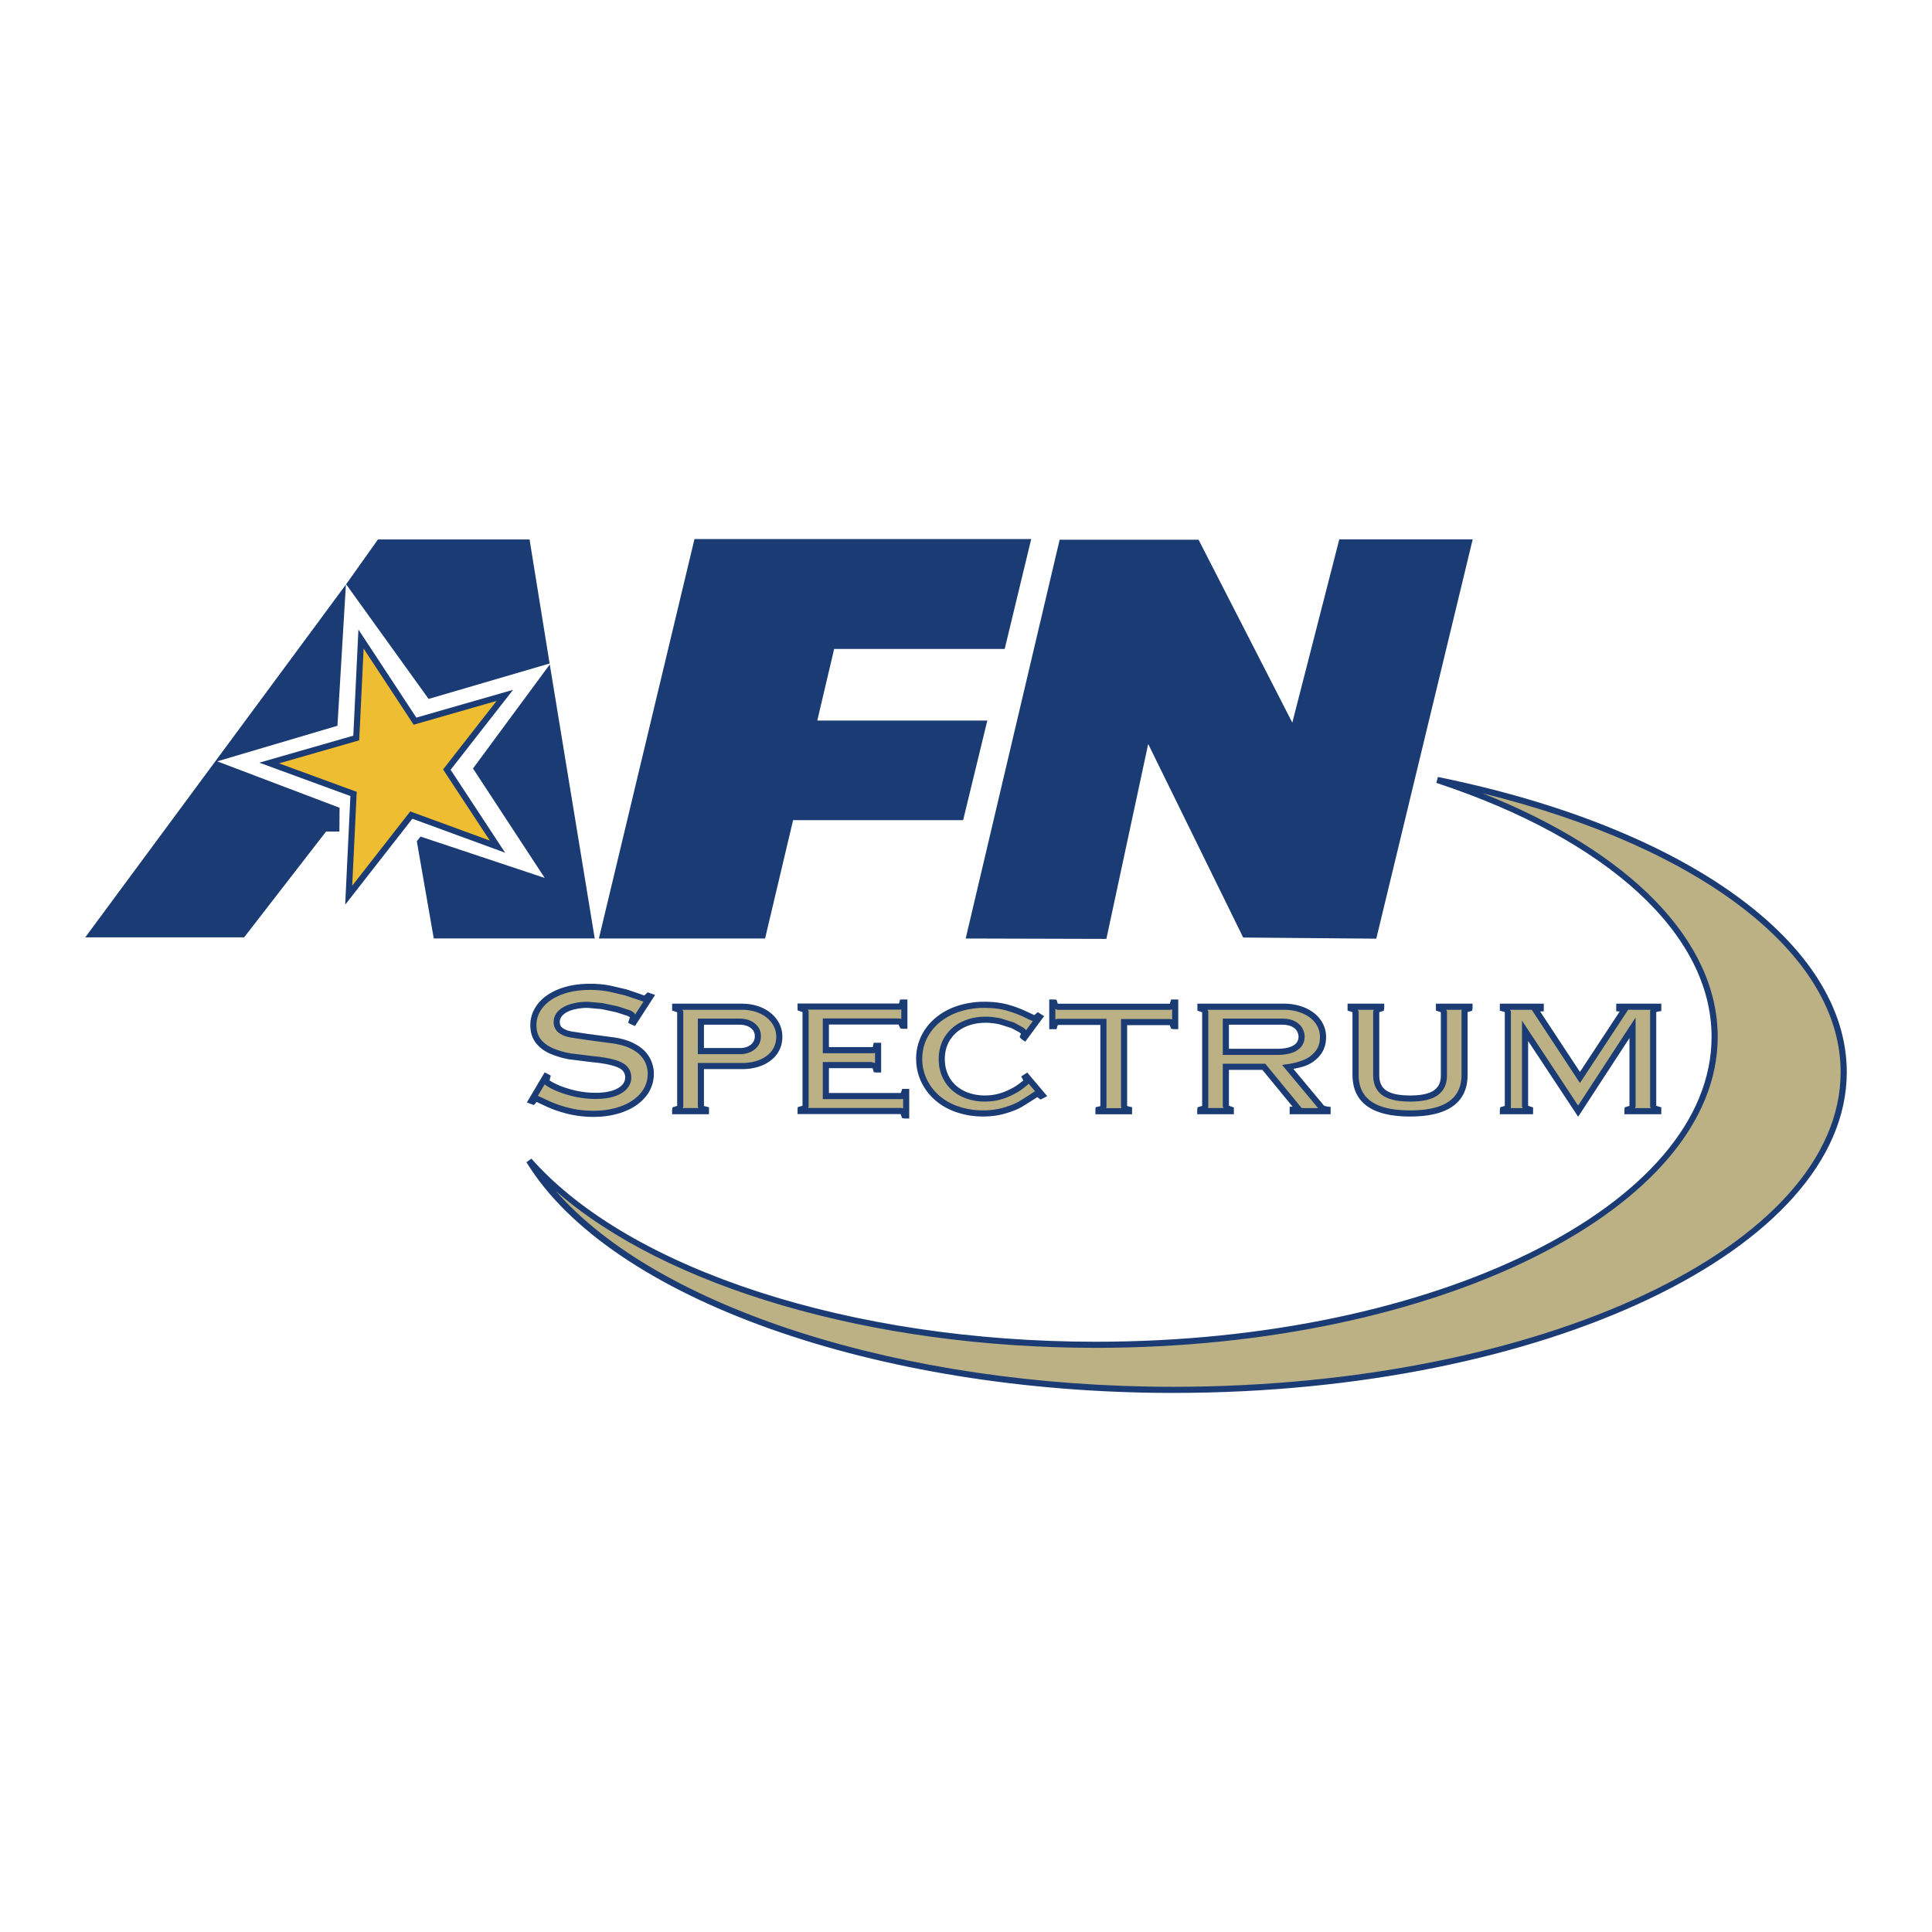
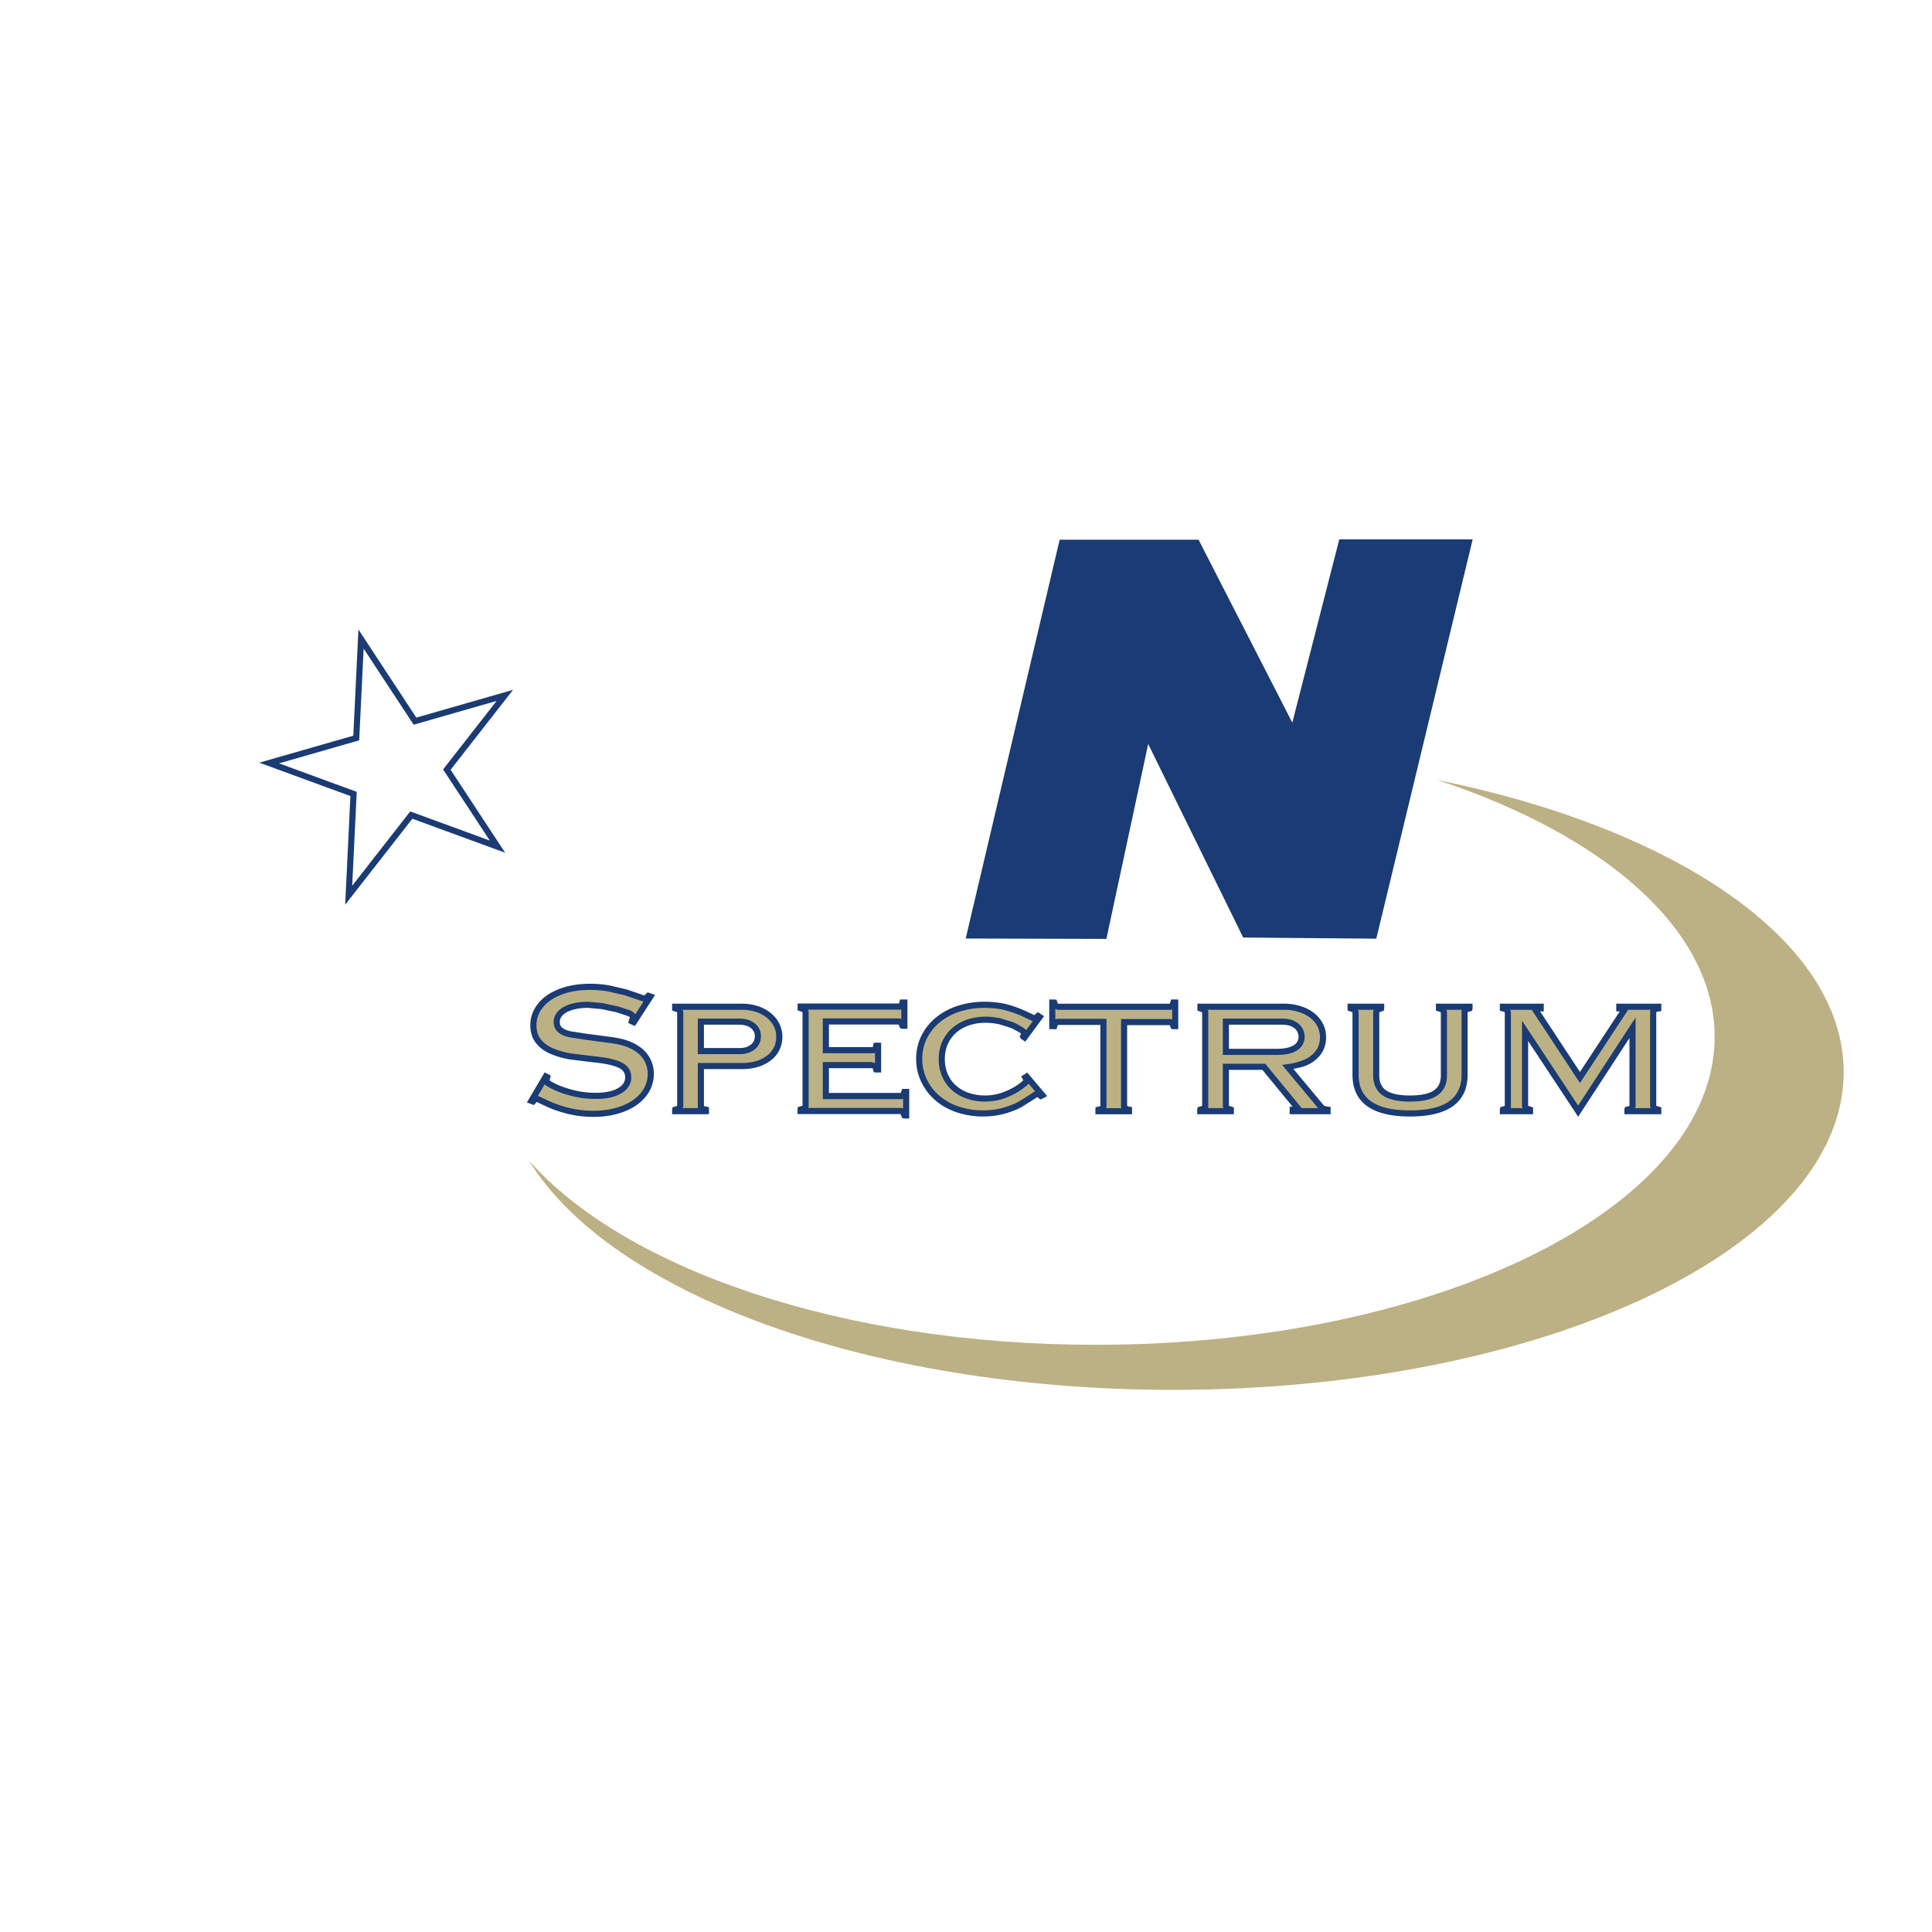
<svg xmlns="http://www.w3.org/2000/svg" width="2500" height="2500" viewBox="0 0 192.756 192.756">
  <g fill-rule="evenodd" clip-rule="evenodd">
    <path fill="#fff" d="M0 0h192.756v192.756H0V0z" />
    <path d="M143.398 77.818c16.67 5.501 27.672 14.923 27.672 25.624 0 16.971-27.648 30.729-61.75 30.729-25.266 0-46.976-7.558-56.534-18.373 8.075 13.21 33.774 22.87 64.254 22.87 36.951 0 66.906-14.195 66.906-31.704.001-13.077-16.702-24.299-40.548-29.146z" fill="#bcb185" />
-     <path d="M143.303 78.107c17.195 5.675 27.461 15.146 27.461 25.334 0 16.776-27.562 30.425-61.443 30.425-24.396 0-46.497-7.172-56.305-18.271l-.489.361c8.284 13.552 34.813 23.016 64.515 23.016 37.061 0 67.211-14.358 67.211-32.009 0-12.85-16.012-24.408-40.793-29.445l-.157.589zm28.072 25.334c0-9.545-8.691-18.433-23.463-24.295 21.861 5.398 35.729 16.071 35.729 27.817 0 17.313-29.877 31.398-66.6 31.398-27.095 0-51.462-7.894-61.599-19.547 10.948 9.6 31.446 15.66 53.878 15.66 34.217.002 62.055-13.92 62.055-31.033zM54.835 66.197l-2.001-12.374H37.707l-3.175 4.47 8.231 11.438 12.072-3.534zM34.511 58.322L8.504 93.521h15.852l8.174-10.557h1.332l.018-2.374-12.211-4.631 11.998-3.549.844-14.088zM54.851 66.292l-7.66 10.38 7.158 10.923-12.39-4.129-.374.465 1.692 9.698h16.059l-4.485-27.337zM100.238 64.746H83.223l-1.684 7.145h16.965l-2.412 9.934H79.127l-2.795 11.809H59.751l9.536-39.851h33.596l-2.645 10.963z" fill="#1a3b73" />
    <path fill="#1a3b73" d="M137.312 93.651l-13.279-.114-9.478-19.31-4.172 19.446-14.037-.038 9.375-39.787h13.859l9.354 18.249 4.687-18.285h13.309l-9.618 39.839z" />
-     <path fill="#eebd31" d="M44.582 76.783l5.787-7.407-8.965 2.574-5.384-8.19-.476 9.872-8.69 2.495 8.421 3.085-.486 10.104 6.246-7.994 8.6 3.15-5.053-7.689z" />
    <path d="M35.715 63.745l-.465 9.654-9.379 2.693 9.089 3.33-.521 10.84 6.701-8.577 9.259 3.392-5.441-8.277 6.231-7.975-9.652 2.771-5.776-8.787-.046.936zm-.087 10.18l.21-.061.441-9.154 4.993 7.595 8.277-2.376-5.343 6.838 4.666 7.099-7.941-2.909-5.791 7.413.451-9.369-7.753-2.84 7.79-2.236z" fill="#1a3b73" />
    <path d="M63.234 101.984l-.202-.084c.094-.221.142-.389.142-.503 0-.086-.147-.192-.439-.316a9.392 9.392 0 0 0-1.166-.382 14.928 14.928 0 0 0-1.514-.322 9.113 9.113 0 0 0-1.403-.126c-.593 0-1.129.07-1.61.212-.481.141-.851.342-1.11.603-.259.263-.388.561-.388.896 0 .362.127.639.383.83.255.191.582.327.979.407.397.081.922.161 1.574.241l2.564.342c.774.102 1.419.276 1.938.525.518.249.917.533 1.196.853.279.319.475.648.585.989.111.34.167.656.167.952 0 .801-.249 1.508-.747 2.119-.498.612-1.182 1.084-2.054 1.413-.871.329-1.838.493-2.9.493-.888 0-1.721-.097-2.498-.29-.778-.193-1.457-.424-2.039-.692s-.95-.439-1.104-.515a.451.451 0 0 0-.177.03.36.36 0 0 0-.116.092c-.033.041-.074.088-.121.143l-.162-.062 1.441-2.44.141.071a2.174 2.174 0 0 0-.066.257 1.89 1.89 0 0 1-.035.176c.101.134.394.316.878.548.484.231 1.083.438 1.797.618a9.233 9.233 0 0 0 2.29.271c.679 0 1.26-.078 1.741-.236.481-.157.848-.375 1.1-.653s.378-.592.378-.94c0-.57-.281-.987-.843-1.252-.562-.266-1.438-.454-2.629-.568-.976-.095-1.753-.189-2.335-.287s-1.161-.263-1.74-.495c-.578-.231-1.042-.562-1.392-.988-.35-.427-.524-.974-.524-1.64 0-.525.13-1.02.389-1.483s.632-.869 1.12-1.216c.487-.347 1.079-.619 1.775-.817s1.488-.298 2.376-.298c.66 0 1.304.058 1.933.174.628.115 1.167.24 1.614.377.447.136.869.278 1.267.428.397.149.605.225.626.225.054 0 .178-.103.373-.307l.202.072-1.655 2.555zM67.363 100.604v-.162h6.649c.711 0 1.352.13 1.919.389.568.259 1.013.617 1.335 1.075s.483.969.483 1.534c0 .43-.087.824-.262 1.181a2.66 2.66 0 0 1-.755.924 3.63 3.63 0 0 1-1.173.601 4.902 4.902 0 0 1-1.464.211h-4.168v4.05c0 .054.015.099.045.136s.083.067.156.091c.074.024.175.049.302.076v.15h-3.068v-.151c.336-.054.504-.154.504-.303v-9.479c.001-.148-.167-.255-.503-.323zm6.385 1.327h-3.82v2.938h3.881c.531 0 .963-.138 1.3-.413s.504-.63.504-1.066c0-.436-.171-.788-.515-1.057-.343-.269-.793-.402-1.35-.402zM89.683 101.913h-7.288v2.862h4.728c.087 0 .151-.024.191-.075.04-.05.073-.169.101-.357h.191v2.354h-.191c-.041-.194-.088-.314-.141-.362-.054-.046-.165-.07-.333-.07h-4.545v3.091h7.52c.148 0 .251-.138.312-.413h.181v2.345h-.181c-.061-.296-.172-.443-.333-.443H79.878v-.152c.195-.04.326-.079.394-.116.066-.036.101-.099.101-.187v-9.478c0-.147-.165-.255-.494-.322v-.162h9.936c.046 0 .09-.035.13-.105s.071-.171.091-.298h.191v2.314h-.191c-.088-.284-.205-.426-.353-.426zM104 109.269l-.152.08c-.18-.154-.299-.232-.352-.232-.055 0-.242.116-.566.347a12.25 12.25 0 0 1-1.127.706c-.432.24-.969.454-1.613.64a7.592 7.592 0 0 1-2.117.28 7.883 7.883 0 0 1-2.515-.398c-.789-.266-1.47-.646-2.041-1.145a5.307 5.307 0 0 1-1.333-1.749 4.934 4.934 0 0 1-.476-2.142c0-.786.162-1.51.485-2.168s.778-1.231 1.363-1.719a6.28 6.28 0 0 1 2.077-1.124c.8-.262 1.66-.394 2.58-.394.881 0 1.656.098 2.33.291.672.194 1.271.42 1.799.678.527.259.818.388.871.388.074 0 .191-.082.354-.245l.162.102-1.512 2.05-.143-.098a.624.624 0 0 0 .121-.342c0-.066-.113-.178-.338-.335a4.57 4.57 0 0 0-.816-.442 7.572 7.572 0 0 0-1.215-.381 6.408 6.408 0 0 0-1.492-.177c-.854 0-1.612.166-2.277.498a3.718 3.718 0 0 0-1.548 1.385c-.366.593-.549 1.276-.549 2.053 0 .569.103 1.097.308 1.582s.498.901.877 1.249a3.97 3.97 0 0 0 1.376.809 5.17 5.17 0 0 0 1.734.286c.719 0 1.389-.122 2.012-.366.621-.245 1.141-.522 1.557-.834.416-.311.625-.503.625-.577 0-.026-.055-.134-.16-.321l.141-.091 1.57 1.856zM116.734 101.972h-4.586v8.398c0 .161.166.275.494.342v.151h-3.047v-.151c.207-.033.342-.068.402-.105s.09-.102.09-.195v-8.459h-4.535c-.176 0-.299.141-.373.423h-.191v-2.353h.191c.039.168.084.281.131.338.047.058.127.086.242.086h11.182c.107 0 .182-.03.223-.091s.078-.171.111-.333h.182v2.353h-.182c-.054-.27-.164-.404-.334-.404zM126.092 106.434h-3.787v3.971c0 .075.031.129.096.162.062.034.195.081.398.142v.151h-3.049v-.151c.33-.054.494-.154.494-.303v-9.479c0-.141-.158-.245-.475-.312v-.172h8.326c.559 0 1.076.076 1.557.227a4 4 0 0 1 1.24.625c.346.267.617.585.811.958.195.374.293.782.293 1.226 0 .612-.162 1.131-.486 1.558-.326.428-.75.752-1.271.974a6.764 6.764 0 0 1-1.738.464l3.346 4.014c.102.114.303.188.604.222v.151h-3.477v-.151c.236-.013.4-.067.494-.161l-3.376-4.116zm1.779-4.503h-5.566v3.015h5.07c.814 0 1.432-.132 1.854-.396.42-.264.631-.64.631-1.127 0-.214-.061-.438-.182-.671-.121-.234-.33-.43-.627-.586-.295-.157-.69-.235-1.18-.235zM146.615 100.442v.161c-.33.048-.494.155-.494.323v6.293c0 2.58-1.812 3.869-5.438 3.869s-5.438-1.289-5.438-3.869v-6.293c0-.147-.164-.256-.494-.323v-.161h3.049v.161c-.33.068-.494.177-.494.324v6.348c0 .513.113.941.344 1.288.229.348.594.607 1.096.779s1.148.258 1.938.258c1.18 0 2.037-.192 2.572-.576.537-.384.805-.961.805-1.729v-6.368c0-.147-.164-.256-.494-.324v-.161h3.048zM153.717 100.442v.161a.647.647 0 0 0-.492.201l4.408 6.697 4.418-6.718c-.113-.113-.279-.174-.492-.181v-.161h3.883v.172c-.336.054-.504.161-.504.322v9.469c0 .074.035.132.102.172.066.041.201.084.402.131v.151h-3.068v-.151c.336-.054.506-.154.506-.303v-7.864l-5.428 8.318-5.295-8.013v7.559c0 .135.164.236.492.303v.151h-2.703v-.151c.328-.054.492-.154.492-.303v-9.479c0-.081-.039-.148-.121-.202a.96.96 0 0 0-.371-.121v-.161h3.771v.001z" fill="#bcb185" />
    <path d="M56.458 98.609c-.709.201-1.322.484-1.822.839a3.891 3.891 0 0 0-1.166 1.267 3.165 3.165 0 0 0-.407 1.558c0 .699.188 1.283.559 1.735.364.446.853.794 1.453 1.035a8.714 8.714 0 0 0 1.771.503l2.346.289c1.169.111 2.037.299 2.579.554.508.239.755.604.755 1.114 0 .312-.111.586-.339.838-.233.257-.581.463-1.034.611-.464.151-1.033.229-1.693.229a9.16 9.16 0 0 1-2.253-.267c-.701-.179-1.296-.383-1.768-.608-.501-.24-.697-.38-.778-.458l.021-.104.091-.354-.108-.062-.268-.135-1.605 2.719.431.165.192-.227.062-.051.109-.016c.002.015 1.043.5 1.043.5.59.271 1.285.508 2.066.702.787.196 1.64.295 2.534.295 1.075 0 2.069-.169 2.955-.504.892-.337 1.605-.828 2.118-1.459a3.425 3.425 0 0 0 .782-2.216c0-.309-.059-.645-.175-1a3.055 3.055 0 0 0-.615-1.042c-.291-.333-.709-.632-1.245-.89-.53-.254-1.198-.436-1.984-.539l-2.563-.342-1.564-.239c-.373-.075-.682-.203-.918-.38-.217-.162-.322-.394-.322-.708 0-.296.113-.554.345-.788.239-.241.591-.432 1.044-.563a5.559 5.559 0 0 1 1.567-.205l1.379.124 1.498.318 1.146.375c.305.129.349.198.351.201-.012.001-.133.418-.133.418l-.038.131.12.069.319.134 1.83-2.828-.469-.166-.365.329c-.004-.02-.546-.217-.546-.217l-1.276-.431-1.631-.381a10.842 10.842 0 0 0-1.96-.176c-.9.001-1.713.102-2.421.304zm4.79 10.633c.504-.165.896-.399 1.166-.696.278-.307.418-.656.418-1.043 0-.632-.313-1.099-.931-1.391-.582-.274-1.458-.465-2.679-.582l-2.325-.285a8.438 8.438 0 0 1-1.708-.486c-.552-.221-1-.539-1.331-.943-.325-.397-.49-.917-.49-1.543 0-.496.124-.97.369-1.409a3.6 3.6 0 0 1 1.076-1.166c.471-.335 1.053-.603 1.729-.795.681-.193 1.466-.292 2.334-.292.647 0 1.288.058 1.905.172l1.597.372 1.257.425.68.234c.053 0 .118-.031.206-.098l-1.271 1.964.077-.282c0-.165-.154-.297-.532-.457l-1.186-.389-1.529-.325-1.427-.128c-.604 0-1.161.073-1.653.217-.503.147-.899.364-1.175.644-.287.289-.433.627-.433 1.002 0 .412.149.731.445.952.272.204.623.351 1.04.436l1.586.242 2.562.342c.755.1 1.391.271 1.892.512.498.238.884.514 1.147.814.265.304.451.619.555.937.105.324.16.629.16.905 0 .761-.24 1.441-.713 2.022-.479.59-1.148 1.049-1.989 1.367-.851.321-1.809.483-2.847.483-.87 0-1.698-.096-2.461-.285a11.355 11.355 0 0 1-2.012-.684l-1.102-.513c-.058-.014-.228.015-.277.023l.964-1.632-.008.042.04.062c.074.099.252.268.934.594.491.234 1.104.445 1.825.629a9.48 9.48 0 0 0 2.328.275c.691 0 1.292-.082 1.787-.243zM67.363 100.29h-.153v.439l.123.024c.302.062.381.14.381.173v9.479c0 .026-.067.104-.375.152l-.129.021v.435h3.374v-.424l-.408-.102a6.64 6.64 0 0 1-.084-.041.867.867 0 0 1-.012-.04v-3.896h4.016c.537 0 1.045-.073 1.51-.219a3.803 3.803 0 0 0 1.222-.626c.346-.271.614-.6.798-.977a2.82 2.82 0 0 0 .277-1.248c0-.594-.172-1.14-.511-1.622-.337-.479-.807-.857-1.397-1.126-.585-.268-1.252-.402-1.982-.402h-6.65zm6.649.305c.686 0 1.31.126 1.855.375.54.246.968.591 1.273 1.023.303.431.456.917.456 1.447 0 .404-.083.779-.247 1.114a2.514 2.514 0 0 1-.712.87c-.313.246-.692.44-1.124.575a4.795 4.795 0 0 1-1.419.204h-4.321v4.202l.081.233.11.067h-2.14c.122-.078.194-.176.194-.302v-9.479c0-.159-.104-.261-.226-.332.753.003 6.22.003 6.22.003z" fill="#1a3b73" />
-     <path d="M69.927 101.778h-.153v3.243h4.034c.564 0 1.034-.15 1.396-.447.372-.304.561-.702.561-1.185 0-.483-.193-.879-.573-1.178-.369-.288-.855-.434-1.445-.434h-3.82v.001zm3.821.305c.52 0 .943.125 1.257.37.307.239.456.546.456.937 0 .392-.147.701-.449.948-.306.251-.711.378-1.203.378H70.08v-2.633h3.668zM90.227 99.87h-.305l-.11.374-.027.036-10.059-.008v.439l.122.025c.294.061.372.14.372.173v9.478c0 .041-.012.048-.022.054l-.46.131-.011.118v.305h10.168c.106 0 .164.226.184.321l.025.122h.458v-2.649h-.457l-.027.12c-.04.184-.102.293-.163.293h-7.367v-2.785h4.393l.233.033c0 .004.092.277.092.277l.035.104.114.018h.344v-2.659h-.464l-.101.415c-.012.016-.054.018-.071.018h-4.575v-2.557h7.135c.068 0 .146.118.207.315l.034.107h.456V99.87h-.153zm-.413.708c.071 0 .174-.032.26-.18v1.688c-.104-.194-.227-.326-.392-.326h-7.44v3.168h4.88a.378.378 0 0 0 .31-.132l.021-.067v1.676l-.08-.186-.434-.108h-4.698v3.396h7.672c.149 0 .255-.104.341-.257v1.747c-.108-.201-.241-.307-.361-.307h-9.539a.347.347 0 0 0 .17-.303v-9.478c0-.159-.102-.261-.223-.332l9.513.001zM95.585 100.5a6.47 6.47 0 0 0-2.127 1.151 5.377 5.377 0 0 0-1.402 1.769 5.017 5.017 0 0 0-.501 2.235c0 .779.165 1.521.49 2.208a5.488 5.488 0 0 0 1.371 1.798 6.127 6.127 0 0 0 2.093 1.174 8.02 8.02 0 0 0 2.563.406c.775 0 1.502-.096 2.158-.286.652-.188 1.207-.408 1.646-.653l1.143-.715.498-.32c-.039.001.232.198.232.198l.076.056.094-.037.318-.168-1.781-2.104-.371.238.213.403c-.006-.047-.074.057-.568.426-.402.302-.916.576-1.521.814a5.36 5.36 0 0 1-1.955.354 5.048 5.048 0 0 1-1.683-.276c-.517-.184-.962-.445-1.323-.777s-.645-.734-.84-1.197a3.884 3.884 0 0 1-.295-1.521c0-.743.177-1.407.526-1.973a3.599 3.599 0 0 1 1.486-1.329c.641-.318 1.385-.48 2.209-.48.488 0 .979.058 1.457.171l1.189.374.789.427.275.235c-.012.001-.098.231-.098.231l-.041.112.082.099.264.181 1.695-2.3-.391-.248-.35.28c0-.01-.799-.372-.799-.372a11.311 11.311 0 0 0-1.824-.688c-.684-.196-1.48-.297-2.371-.297-.93 0-1.815.134-2.626.401zm.021 10.046a5.843 5.843 0 0 1-1.99-1.115 5.16 5.16 0 0 1-1.294-1.699 4.8 4.8 0 0 1-.461-2.076c0-.76.158-1.467.47-2.101a5.08 5.08 0 0 1 1.323-1.669 6.128 6.128 0 0 1 2.027-1.096 8.115 8.115 0 0 1 2.532-.386c.861 0 1.631.096 2.287.285.66.189 1.258.415 1.773.668.822.402.889.402.939.402.045 0 .094-.025.143-.049l-1.01 1.368c.002 0 .002-.005.002-.005 0-.129-.113-.258-.402-.46l-.844-.457-1.24-.391a6.631 6.631 0 0 0-1.527-.18c-.873 0-1.662.173-2.345.514a3.89 3.89 0 0 0-1.61 1.441c-.379.614-.572 1.332-.572 2.133 0 .587.107 1.14.319 1.642.212.502.521.941.915 1.303.392.359.873.642 1.428.839a5.31 5.31 0 0 0 1.785.295c.736 0 1.43-.127 2.066-.377.633-.248 1.168-.535 1.594-.854.594-.444.674-.575.682-.676.285.336.646.765.963 1.137-.02-.004-.047-.02-.062-.02-.074 0-.168.027-.654.375l-1.113.696c-.42.234-.951.445-1.582.627a7.482 7.482 0 0 1-2.074.273 7.65 7.65 0 0 1-2.468-.387zM117.25 99.87h-.295l-.125.4c-.01.014-.047.022-.096.022h-11.182c-.062 0-.109-.011-.125-.029l-.137-.377-.111-.017h-.344v2.658h.461l.031-.114c.053-.205.129-.31.225-.31h4.383v8.307c0 .021-.002.056-.018.065l-.465.113-.012.122v.304h3.354v-.428l-.121-.025c-.23-.046-.373-.12-.373-.192v-8.245h4.434c.084 0 .146.094.184.28l.025.123h.459V99.87h-.152zm-12.109.46l.051.128c.078.093.199.141.361.141h11.182c.201 0 .301-.087.35-.158l.014-.039v1.699c-.107-.184-.24-.281-.363-.281h-4.738v8.551c0 .145.096.252.24.341h-2.133c.068-.052.137-.137.137-.3V101.8h-4.688c-.135 0-.289.109-.412.339l-.001-1.809zM119.77 100.29h-.152v.447l.121.026c.289.062.354.139.354.163v9.479c0 .037-.098.108-.365.152l-.129.021v.435h3.354v-.412l-.48-.169c-.012-.006-.014-.007-.014-.027v-3.818h3.562l3.219 3.922a.991.991 0 0 1-.273.048l-.145.008v.449h3.781v-.441l-.135-.015c-.344-.038-.465-.124-.506-.171l-3.191-3.828c.543-.094 1.07-.213 1.527-.407a3.242 3.242 0 0 0 1.334-1.022c.344-.452.52-1.008.52-1.65 0-.466-.105-.902-.311-1.297a3.083 3.083 0 0 0-.854-1.008 4.194 4.194 0 0 0-1.287-.649 5.352 5.352 0 0 0-1.604-.233h-8.326v-.003zm8.326.305a5 5 0 0 1 1.512.221c.461.145.863.347 1.191.6.328.252.586.557.77.908.184.35.275.738.275 1.154 0 .574-.154 1.067-.457 1.466a2.914 2.914 0 0 1-1.209.925 6.664 6.664 0 0 1-1.699.453l-.273.037 3.523 4.226c.045.051.117.085.188.123h-2.492c.041-.024.119-.021.15-.053l.098-.098-3.508-4.276h-4.012v4.124c0 .132.062.237.176.298l.016.005h-2.139c.121-.078.191-.176.191-.302v-9.479c0-.159-.104-.262-.227-.332h7.926z" fill="#1a3b73" />
+     <path d="M69.927 101.778h-.153v3.243h4.034c.564 0 1.034-.15 1.396-.447.372-.304.561-.702.561-1.185 0-.483-.193-.879-.573-1.178-.369-.288-.855-.434-1.445-.434h-3.82v.001zm3.821.305c.52 0 .943.125 1.257.37.307.239.456.546.456.937 0 .392-.147.701-.449.948-.306.251-.711.378-1.203.378H70.08v-2.633h3.668zM90.227 99.87h-.305l-.11.374-.027.036-10.059-.008v.439l.122.025c.294.061.372.14.372.173v9.478c0 .041-.012.048-.022.054l-.46.131-.011.118v.305h10.168c.106 0 .164.226.184.321h.458v-2.649h-.457l-.027.12c-.04.184-.102.293-.163.293h-7.367v-2.785h4.393l.233.033c0 .004.092.277.092.277l.035.104.114.018h.344v-2.659h-.464l-.101.415c-.012.016-.054.018-.071.018h-4.575v-2.557h7.135c.068 0 .146.118.207.315l.034.107h.456V99.87h-.153zm-.413.708c.071 0 .174-.032.26-.18v1.688c-.104-.194-.227-.326-.392-.326h-7.44v3.168h4.88a.378.378 0 0 0 .31-.132l.021-.067v1.676l-.08-.186-.434-.108h-4.698v3.396h7.672c.149 0 .255-.104.341-.257v1.747c-.108-.201-.241-.307-.361-.307h-9.539a.347.347 0 0 0 .17-.303v-9.478c0-.159-.102-.261-.223-.332l9.513.001zM95.585 100.5a6.47 6.47 0 0 0-2.127 1.151 5.377 5.377 0 0 0-1.402 1.769 5.017 5.017 0 0 0-.501 2.235c0 .779.165 1.521.49 2.208a5.488 5.488 0 0 0 1.371 1.798 6.127 6.127 0 0 0 2.093 1.174 8.02 8.02 0 0 0 2.563.406c.775 0 1.502-.096 2.158-.286.652-.188 1.207-.408 1.646-.653l1.143-.715.498-.32c-.039.001.232.198.232.198l.076.056.094-.037.318-.168-1.781-2.104-.371.238.213.403c-.006-.047-.074.057-.568.426-.402.302-.916.576-1.521.814a5.36 5.36 0 0 1-1.955.354 5.048 5.048 0 0 1-1.683-.276c-.517-.184-.962-.445-1.323-.777s-.645-.734-.84-1.197a3.884 3.884 0 0 1-.295-1.521c0-.743.177-1.407.526-1.973a3.599 3.599 0 0 1 1.486-1.329c.641-.318 1.385-.48 2.209-.48.488 0 .979.058 1.457.171l1.189.374.789.427.275.235c-.012.001-.098.231-.098.231l-.041.112.082.099.264.181 1.695-2.3-.391-.248-.35.28c0-.01-.799-.372-.799-.372a11.311 11.311 0 0 0-1.824-.688c-.684-.196-1.48-.297-2.371-.297-.93 0-1.815.134-2.626.401zm.021 10.046a5.843 5.843 0 0 1-1.99-1.115 5.16 5.16 0 0 1-1.294-1.699 4.8 4.8 0 0 1-.461-2.076c0-.76.158-1.467.47-2.101a5.08 5.08 0 0 1 1.323-1.669 6.128 6.128 0 0 1 2.027-1.096 8.115 8.115 0 0 1 2.532-.386c.861 0 1.631.096 2.287.285.66.189 1.258.415 1.773.668.822.402.889.402.939.402.045 0 .094-.025.143-.049l-1.01 1.368c.002 0 .002-.005.002-.005 0-.129-.113-.258-.402-.46l-.844-.457-1.24-.391a6.631 6.631 0 0 0-1.527-.18c-.873 0-1.662.173-2.345.514a3.89 3.89 0 0 0-1.61 1.441c-.379.614-.572 1.332-.572 2.133 0 .587.107 1.14.319 1.642.212.502.521.941.915 1.303.392.359.873.642 1.428.839a5.31 5.31 0 0 0 1.785.295c.736 0 1.43-.127 2.066-.377.633-.248 1.168-.535 1.594-.854.594-.444.674-.575.682-.676.285.336.646.765.963 1.137-.02-.004-.047-.02-.062-.02-.074 0-.168.027-.654.375l-1.113.696c-.42.234-.951.445-1.582.627a7.482 7.482 0 0 1-2.074.273 7.65 7.65 0 0 1-2.468-.387zM117.25 99.87h-.295l-.125.4c-.01.014-.047.022-.096.022h-11.182c-.062 0-.109-.011-.125-.029l-.137-.377-.111-.017h-.344v2.658h.461l.031-.114c.053-.205.129-.31.225-.31h4.383v8.307c0 .021-.002.056-.018.065l-.465.113-.012.122v.304h3.354v-.428l-.121-.025c-.23-.046-.373-.12-.373-.192v-8.245h4.434c.084 0 .146.094.184.28l.025.123h.459V99.87h-.152zm-12.109.46l.051.128c.078.093.199.141.361.141h11.182c.201 0 .301-.087.35-.158l.014-.039v1.699c-.107-.184-.24-.281-.363-.281h-4.738v8.551c0 .145.096.252.24.341h-2.133c.068-.052.137-.137.137-.3V101.8h-4.688c-.135 0-.289.109-.412.339l-.001-1.809zM119.77 100.29h-.152v.447l.121.026c.289.062.354.139.354.163v9.479c0 .037-.098.108-.365.152l-.129.021v.435h3.354v-.412l-.48-.169c-.012-.006-.014-.007-.014-.027v-3.818h3.562l3.219 3.922a.991.991 0 0 1-.273.048l-.145.008v.449h3.781v-.441l-.135-.015c-.344-.038-.465-.124-.506-.171l-3.191-3.828c.543-.094 1.07-.213 1.527-.407a3.242 3.242 0 0 0 1.334-1.022c.344-.452.52-1.008.52-1.65 0-.466-.105-.902-.311-1.297a3.083 3.083 0 0 0-.854-1.008 4.194 4.194 0 0 0-1.287-.649 5.352 5.352 0 0 0-1.604-.233h-8.326v-.003zm8.326.305a5 5 0 0 1 1.512.221c.461.145.863.347 1.191.6.328.252.586.557.77.908.184.35.275.738.275 1.154 0 .574-.154 1.067-.457 1.466a2.914 2.914 0 0 1-1.209.925 6.664 6.664 0 0 1-1.699.453l-.273.037 3.523 4.226c.045.051.117.085.188.123h-2.492c.041-.024.119-.021.15-.053l.098-.098-3.508-4.276h-4.012v4.124c0 .132.062.237.176.298l.016.005h-2.139c.121-.078.191-.176.191-.302v-9.479c0-.159-.104-.262-.227-.332h7.926z" fill="#1a3b73" />
    <path d="M122.305 101.778h-.152v3.319h5.223c.84 0 1.49-.141 1.934-.419.467-.292.703-.715.703-1.256 0-.237-.066-.486-.197-.741-.137-.261-.369-.479-.691-.65-.318-.168-.74-.253-1.252-.253h-5.568zm5.566.305c.463 0 .836.073 1.109.218.268.142.455.316.562.521.109.21.164.413.164.601 0 .436-.184.762-.559.997-.395.247-.992.372-1.773.372h-4.918v-2.709h5.415zM146.615 100.29h-3.201v.438l.121.024c.295.062.373.141.373.175v6.368c0 .723-.242 1.247-.74 1.604-.508.363-1.344.547-2.484.547-.77 0-1.404-.084-1.887-.249-.469-.159-.811-.401-1.02-.718-.211-.32-.318-.726-.318-1.205v-6.348c0-.034.078-.113.371-.175l.123-.024v-.438H134.6v.438l.123.024c.293.061.371.141.371.174v6.293c0 2.669 1.881 4.021 5.59 4.021s5.59-1.353 5.59-4.021v-6.293c0-.11.277-.159.363-.172l.131-.019v-.446h-.153v.002zm-.427.305c-.135.082-.219.188-.219.332v6.293c0 2.501-1.729 3.716-5.285 3.716s-5.285-1.215-5.285-3.716v-6.293c0-.159-.102-.261-.223-.332h2.201c-.121.071-.223.174-.223.333v6.348c0 .54.123 1.002.367 1.373.248.374.643.657 1.176.839.516.176 1.184.266 1.986.266 1.207 0 2.102-.203 2.662-.604.576-.413.867-1.036.867-1.853v-6.368c0-.159-.102-.262-.223-.333l2.199-.001zM165.441 100.29h-4.035v.461l.146.005c.123.004.193.052.271.096l-4.191 6.372c-.236-.357-4.01-6.091-4.188-6.358.082-.052.16-.109.271-.109h.152v-.466h-4.078v.426l.129.039.312.098c.053.034.053.062.053.074v9.479c0 .037-.098.108-.365.152l-.129.021v.435h3.01v-.43l-.121-.024c-.307-.062-.371-.14-.371-.153v-7.051l5.143 7.783 5.273-8.083v7.351c0 .026-.066.104-.375.152l-.129.021v.435h3.375v-.417l-.477-.148c-.027-.016-.027-.025-.027-.042v-9.469c0-.068.146-.136.375-.172l.129-.021v-.454h-.153v-.003zm-.392.305c-.156.085-.264.191-.264.342v9.469c0 .128.062.233.176.302h-2.125c.123-.078.195-.176.195-.302v-8.378l-5.58 8.555-5.449-8.244v8.067c0 .142.094.233.205.302H150.4c.119-.078.189-.176.189-.302v-9.479a.38.38 0 0 0-.188-.329l-.01-.003h2.975c-.082.041-.188.035-.254.105l-.084.087 4.604 6.992 4.615-7.015-.088-.088c-.053-.052-.15-.048-.217-.082l3.107.001zM56.416 98.462c-.726.207-1.355.497-1.869.862a4.038 4.038 0 0 0-1.21 1.316 3.304 3.304 0 0 0-.427 1.632c0 .734.2 1.352.593 1.832.38.466.89.829 1.515 1.079a8.821 8.821 0 0 0 1.803.513l2.357.29c1.151.11 2.002.292 2.528.54.456.215.668.525.668.977 0 .272-.098.514-.299.735-.215.237-.542.429-.969.568-.449.146-1.002.222-1.646.222a9.045 9.045 0 0 1-2.215-.262c-.691-.176-1.277-.378-1.74-.6-.403-.192-.584-.31-.676-.379l.004-.021.118-.451-.216-.125-.396-.199-1.771 2.997.701.267.268-.313 1.029.479c.599.275 1.303.516 2.093.712a10.71 10.71 0 0 0 2.571.299c1.094 0 2.106-.173 3.008-.514.918-.347 1.652-.853 2.183-1.505a3.574 3.574 0 0 0 .815-2.312c0-.324-.061-.677-.182-1.047a3.175 3.175 0 0 0-.646-1.096c-.304-.349-.739-.66-1.293-.926-.544-.263-1.228-.448-2.03-.554l-2.563-.342-1.555-.237c-.35-.071-.638-.189-.856-.354-.178-.133-.261-.318-.261-.585 0-.253.099-.477.301-.681.221-.223.55-.399.979-.525a5.485 5.485 0 0 1 1.524-.198l1.355.122 1.482.315 1.126.367.227.122-.171.562.244.137.437.182 2.004-3.097-.74-.263-.342.319a531.14 531.14 0 0 1-.477-.174l-1.285-.435-1.647-.385a11.07 11.07 0 0 0-1.988-.179c-.914.003-1.741.108-2.463.313zm4.879 10.926c.53-.174.944-.422 1.231-.739.304-.335.458-.721.458-1.146 0-.686-.352-1.215-1.018-1.528-.598-.282-1.491-.477-2.729-.597l-2.314-.284a8.176 8.176 0 0 1-1.677-.476c-.527-.212-.955-.516-1.269-.899-.307-.375-.456-.848-.456-1.446 0-.471.118-.919.35-1.335a3.447 3.447 0 0 1 1.031-1.116c.457-.324 1.023-.584 1.683-.772.667-.189 1.438-.286 2.292-.286.638 0 1.27.058 1.877.17l1.58.368 1.248.421.62.207-.826 1.275c-.104-.169-.285-.304-.522-.404l-1.205-.395-1.545-.33-1.451-.129c-.619 0-1.189.075-1.695.224-.529.154-.946.384-1.242.682-.316.319-.477.692-.477 1.109 0 .456.175.827.506 1.074.291.218.661.374 1.101.463l1.598.244 2.56.342c.739.097 1.36.264 1.846.498.479.229.849.491 1.098.778.251.287.428.584.525.883.101.309.151.598.151.857 0 .735-.222 1.365-.678 1.927-.462.567-1.109 1.011-1.925 1.319-.833.314-1.773.475-2.793.475-.857 0-1.673-.095-2.424-.281a11.337 11.337 0 0 1-1.984-.674l-1.155-.538.678-1.147c.126.119.367.284.897.538.5.238 1.123.453 1.854.639a9.576 9.576 0 0 0 2.365.281c.709-.001 1.327-.086 1.836-.252zM67.363 100.137h-.305v.686l.245.081.259.089v9.342l-.465.138-.038.236v.457h3.678v-.694l-.503-.126v-3.683h3.863a5.21 5.21 0 0 0 1.555-.226c.486-.151.913-.37 1.271-.652.363-.285.646-.631.841-1.029.194-.397.293-.84.293-1.314 0-.626-.182-1.201-.539-1.71-.353-.501-.844-.897-1.458-1.178-.606-.275-1.294-.416-2.045-.416h-6.652v-.001zm6.649.61c.664 0 1.267.122 1.792.361.515.234.923.562 1.212.974.288.409.428.854.428 1.358 0 .381-.078.732-.23 1.047a2.36 2.36 0 0 1-.67.818c-.299.234-.66.419-1.075.548a4.623 4.623 0 0 1-1.374.198h-4.474v4.354l.052.147h-1.574c.018-.052.072-.087.072-.148v-9.479c0-.071-.06-.119-.086-.18 1.149.002 5.927.002 5.927.002l-4.275 9.989 4.275-9.989z" fill="#1a3b73" />
    <path d="M69.927 101.625h-.306v3.549h4.187c.601 0 1.103-.162 1.493-.481.409-.334.616-.773.616-1.303 0-.533-.212-.969-.631-1.297-.396-.311-.914-.468-1.539-.468h-3.82zm3.821.61c.485 0 .876.113 1.163.338a.977.977 0 0 1 .397.816c0 .343-.128.614-.393.83-.282.231-.644.344-1.106.344h-3.576v-2.328h3.515zM90.227 99.718h-.423l-.111.402h-10.12v.685l.245.082.249.087v9.35l-.475.13-.019.237v.458h10.283l.145.4.227.042h.486v-2.955h-.699l-.085.24-.064.174h-7.165v-2.48h4.24l.122.011.119.396.233.025h.497v-2.965h-.742l-.094.433h-4.375v-2.251h6.945l.182.383.209.041h.497v-2.925h-.307zm-.413 1.012c.027 0 .07-.017.108-.026v.972a.54.54 0 0 0-.239-.067H82.09v3.473h5.033c.074 0 .123-.023.178-.041v1.017l-.36-.099H82.09v3.702h7.825c.06 0 .124-.014.188-.038v.966a.568.568 0 0 0-.209-.05H80.64c.014-.05.038-.095.038-.15v-9.478c0-.071-.059-.118-.085-.18l9.221-.001zM95.539 100.355a6.556 6.556 0 0 0-2.178 1.179 5.518 5.518 0 0 0-1.441 1.818 5.171 5.171 0 0 0-.517 2.303c0 .802.17 1.566.505 2.272a5.647 5.647 0 0 0 1.408 1.849c.599.521 1.32.927 2.145 1.203a8.176 8.176 0 0 0 2.612.414c.789 0 1.531-.098 2.201-.291.664-.191 1.229-.416 1.678-.667l1.156-.725.383-.249.314.235.186-.078.488-.257-1.99-2.352-.604.387s.174.324.209.392c-.07.064-.195.174-.455.367-.393.293-.893.561-1.484.794a5.181 5.181 0 0 1-1.9.345 4.88 4.88 0 0 1-1.632-.269 3.672 3.672 0 0 1-1.271-.745 3.262 3.262 0 0 1-.803-1.144 3.741 3.741 0 0 1-.284-1.463c0-.715.169-1.352.504-1.893a3.438 3.438 0 0 1 1.424-1.272c.619-.308 1.34-.465 2.141-.465.477 0 .955.057 1.422.167l1.164.366.764.411s.117.097.182.148a227.8 227.8 0 0 0-.137.336l.174.194.385.265 1.881-2.551-.629-.397s-.311.265-.352.302c-.082-.052-.711-.34-.711-.34a11.518 11.518 0 0 0-1.85-.697c-.697-.201-1.51-.303-2.414-.303a8.627 8.627 0 0 0-2.674.411zm.116 10.046a5.7 5.7 0 0 1-1.938-1.085 5.04 5.04 0 0 1-1.257-1.649 4.657 4.657 0 0 1-.446-2.012c0-.736.153-1.421.454-2.033a4.946 4.946 0 0 1 1.284-1.619 5.99 5.99 0 0 1 1.977-1.067 7.937 7.937 0 0 1 2.485-.379c.848 0 1.602.094 2.244.279.652.188 1.242.409 1.75.659.496.243.715.338.838.381l-.668.905a1.797 1.797 0 0 0-.346-.293l-.869-.472-1.266-.397a6.704 6.704 0 0 0-1.562-.185c-.896 0-1.708.178-2.414.529a4.022 4.022 0 0 0-1.671 1.498c-.395.638-.595 1.383-.595 2.213 0 .607.112 1.18.332 1.7.222.523.542.979.952 1.356.407.373.905.666 1.48.871a5.49 5.49 0 0 0 1.836.303c.754 0 1.469-.13 2.123-.387.645-.254 1.191-.547 1.627-.873.33-.246.516-.406.621-.529.256.303.365.434.645.762-.105.055-.26.153-.516.336l-1.102.688c-.408.229-.93.435-1.547.613a7.347 7.347 0 0 1-2.033.268 7.565 7.565 0 0 1-2.418-.381zM117.25 99.718h-.412l-.121.423h-11.164l-.016-.001-.129-.397-.229-.024h-.496v2.963h.732l.059-.228c.041-.153.082-.191.086-.196h4.223v8.102l-.475.106-.02.247v.457h3.658v-.707l-.244-.049c-.178-.037-.23-.072-.248-.085v-8.051h4.256l.131.359.227.044h.486v-2.963h-.304zm-11.957.927c.084.038.146.106.26.106h11.182c.09 0 .146-.027.211-.05v1.011a.641.641 0 0 0-.211-.045h-4.891v8.703a.57.57 0 0 0 .035.188h-1.525c.014-.049.041-.082.041-.146v-8.765h-4.842a.639.639 0 0 0-.26.069v-1.071zM119.77 100.137h-.305v.694l.242.082.232.082v9.341l-.455.136-.039.236v.457h3.658v-.674l-.494-.171v-3.582h3.338l3.008 3.665-.287.017v.745h4.088v-.729l-.271-.031c-.332-.036-.406-.116-.408-.119 0 0-2.535-3.039-3.037-3.643.459-.095.922-.185 1.318-.353a3.39 3.39 0 0 0 1.395-1.07c.365-.479.551-1.065.551-1.742 0-.49-.111-.95-.328-1.366a3.224 3.224 0 0 0-.896-1.06 4.3 4.3 0 0 0-1.334-.674 5.48 5.48 0 0 0-1.648-.241h-8.328zm8.326.61a4.88 4.88 0 0 1 1.465.213c.445.141.83.334 1.146.576.309.238.553.526.727.857.17.328.258.692.258 1.084 0 .548-.139.997-.426 1.373a2.78 2.78 0 0 1-1.146.878 6.546 6.546 0 0 1-1.66.441l-.547.075 3.594 4.309h-1.637c-.02-.021-3.633-4.426-3.633-4.426H122v4.276c0 .066.066.094.088.149h-1.564a.5.5 0 0 0 .025-.148v-9.479c0-.071-.057-.119-.084-.18 1.166.002 7.631.002 7.631.002z" fill="#1a3b73" />
    <path d="M122.305 101.625H122v3.625h5.375c.881 0 1.541-.144 2.016-.441.506-.317.773-.797.773-1.386 0-.262-.072-.535-.215-.812-.15-.289-.404-.529-.756-.716-.338-.18-.783-.271-1.322-.271h-5.566v.001zm5.566.61c.438 0 .787.067 1.037.2.24.127.408.28.5.456.098.189.146.367.146.531 0 .384-.154.659-.488.868-.369.231-.939.349-1.691.349h-4.766v-2.404h5.262zM146.615 100.137h-3.354v.685l.242.081s.211.073.25.088v6.306c0 .67-.221 1.154-.676 1.48-.48.344-1.285.519-2.395.519-.752 0-1.371-.081-1.838-.241-.436-.148-.752-.37-.941-.658-.195-.294-.293-.671-.293-1.12v-6.285l.455-.158.039-.229v-.467h-3.658v.685l.244.082.248.086v6.23c0 2.77 1.934 4.174 5.744 4.174s5.742-1.404 5.742-4.174v-6.246l.451-.132.043-.238v-.467h-.303v-.001zm-.765.61a.552.552 0 0 0-.033.18v6.293c0 2.398-1.68 3.563-5.133 3.563s-5.133-1.165-5.133-3.563v-6.293c0-.071-.059-.119-.086-.18h1.621c-.025.061-.084.108-.084.181v6.348c0 .571.131 1.062.393 1.457.266.403.688.706 1.254.898.531.183 1.215.274 2.035.274 1.256 0 2.156-.207 2.75-.633.619-.443.932-1.107.932-1.977v-6.368c0-.072-.059-.12-.086-.181l1.57.001zM165.441 100.137h-4.189v.762l.295.01c.023.001.027.013.047.015-.344.525-3.531 5.368-3.961 6.023-.434-.656-3.635-5.521-3.963-6.02.018-.002.027-.019.047-.019h.307v-.771h-4.385v.695l.258.073.236.069v9.361l-.455.136-.039.236v.457h3.316v-.676l-.246-.08-.248-.084v-6.464l4.992 7.555 5.119-7.849v6.767l-.465.138-.039.236v.457h3.68v-.685l-.504-.15v-9.345c.021-.014.076-.043.246-.069l.258-.042v-.737h-.307v.001zm-.771.61a.524.524 0 0 0-.037.189v9.469c0 .062.064.094.086.148h-1.607c.018-.052.072-.087.072-.148v-8.891l-5.734 8.789-5.6-8.473v8.574c0 .06.055.097.074.148h-1.205a.573.573 0 0 0 .025-.148v-9.479c0-.072-.074-.115-.102-.18h2.215c-.006.005-.021.023-.021.023l4.797 7.286s4.805-7.302 4.809-7.31c.783.003 1.517.003 2.228.003z" fill="#1a3b73" />
  </g>
</svg>